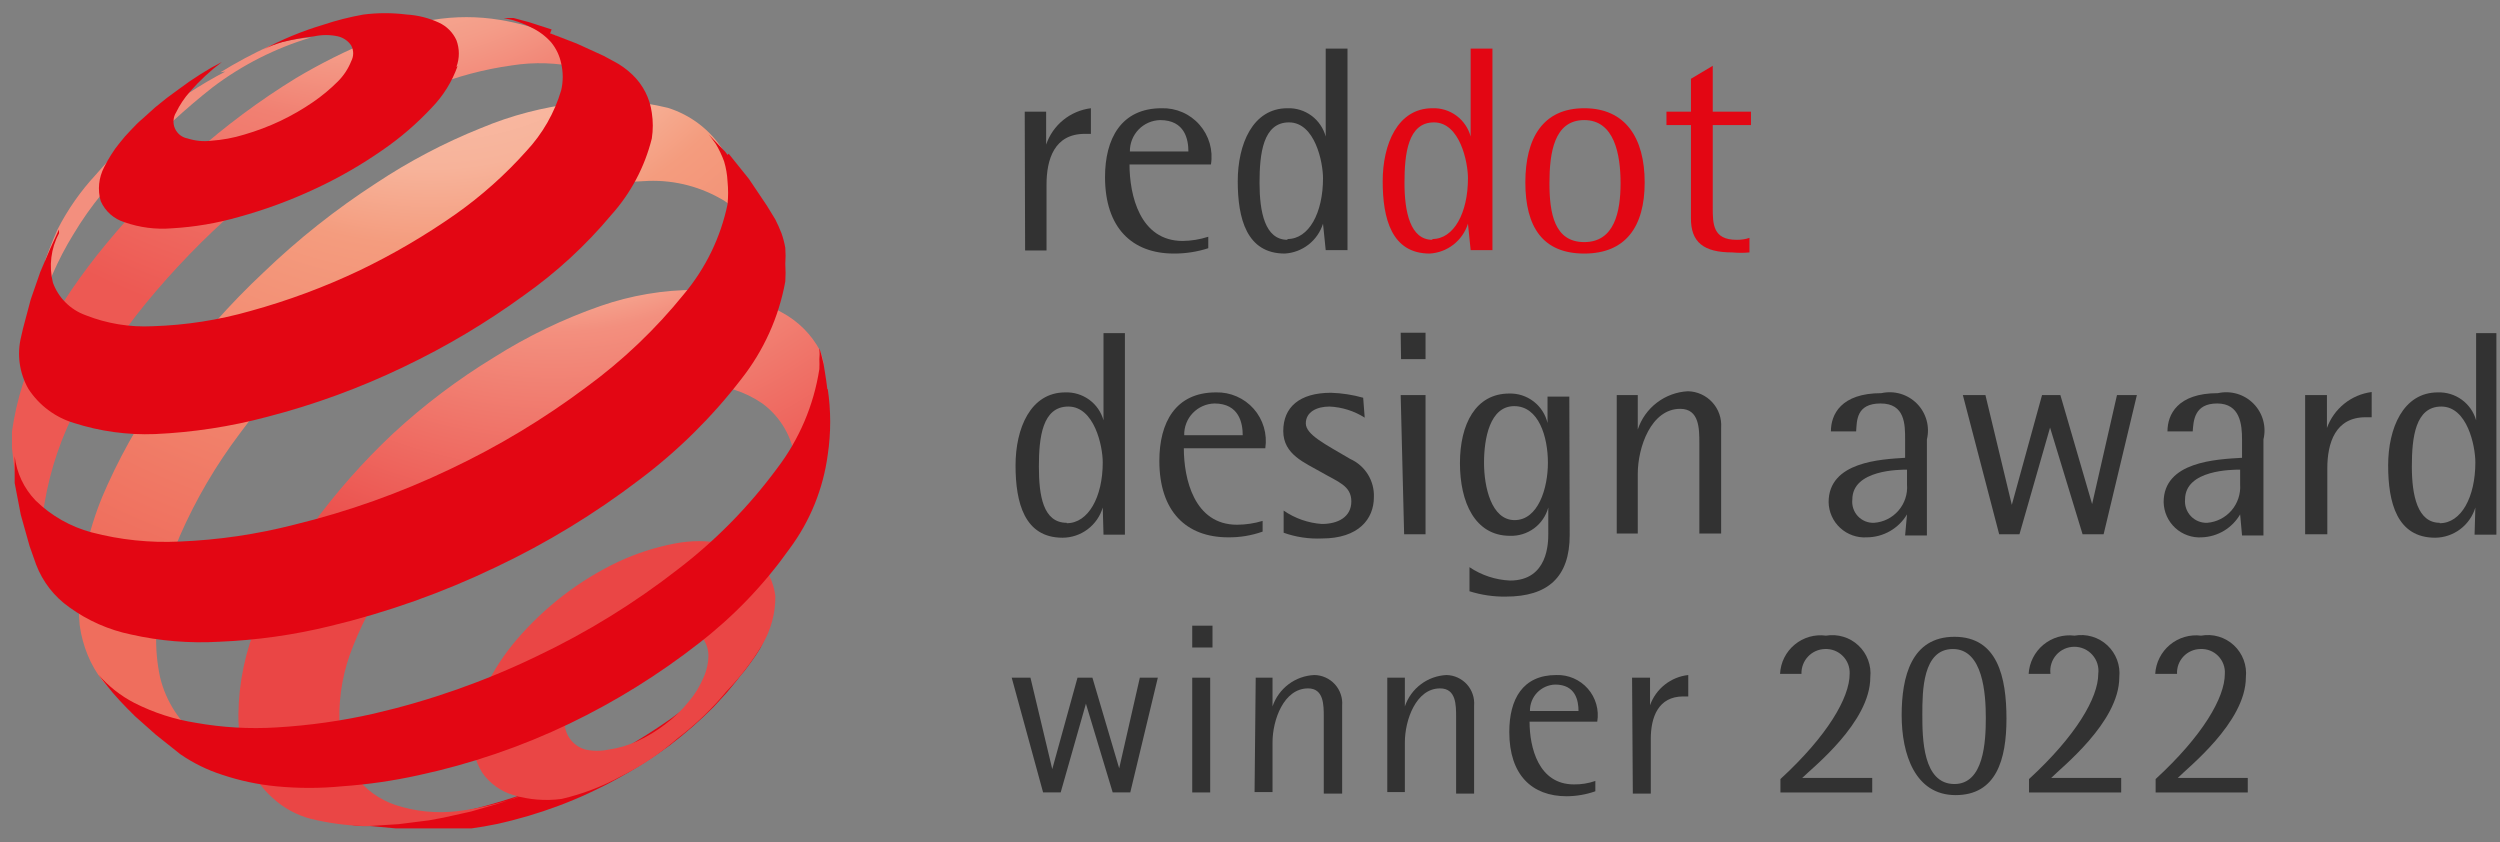
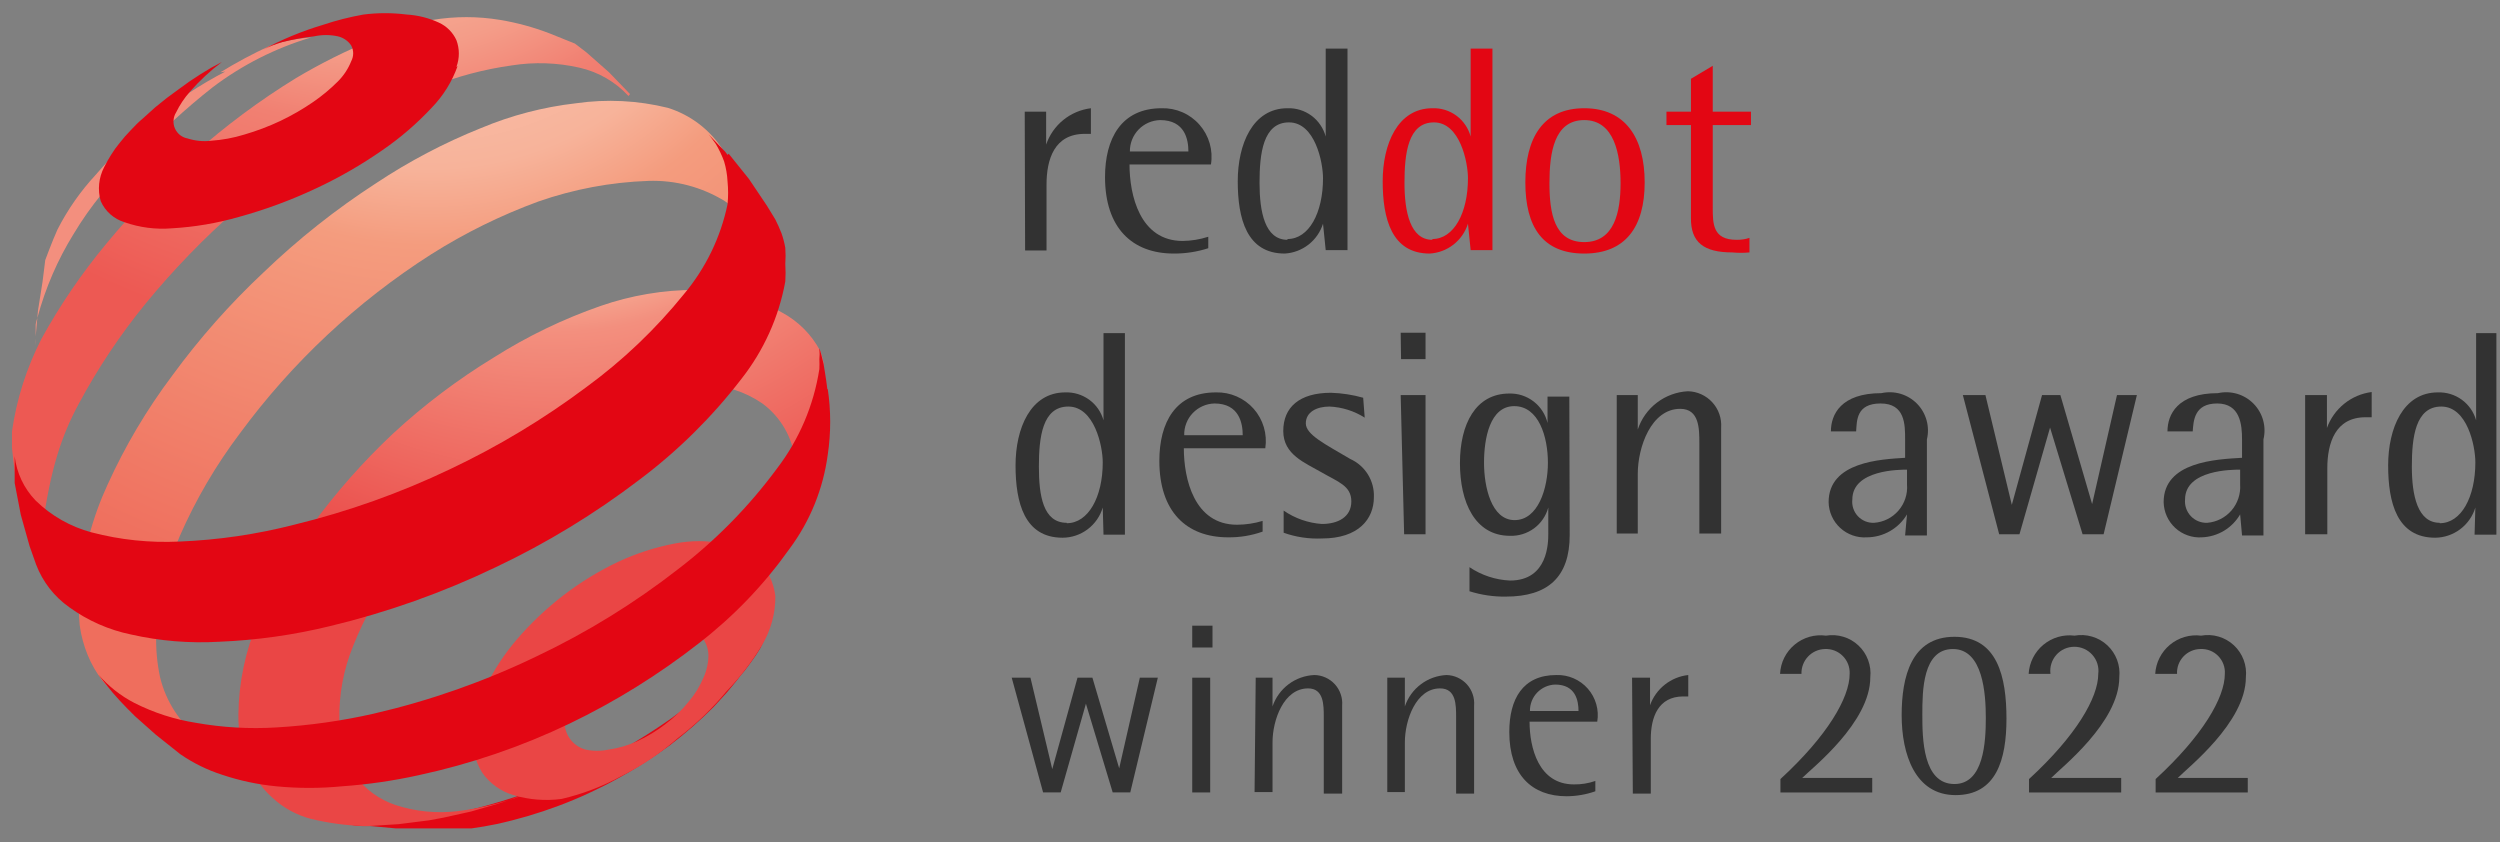
<svg xmlns="http://www.w3.org/2000/svg" width="92" height="31" viewBox="0 0 92 31" fill="none">
  <rect x="0" y="0" width="92" height="31" fill="#808080" stroke="none" />
  <path d="M37.71 4.11H38.498V5.32C38.62 4.965 38.838 4.651 39.129 4.415C39.421 4.179 39.773 4.029 40.145 3.983V4.926H39.92C38.794 4.926 38.512 5.869 38.512 6.798V9.218H37.724L37.71 4.11Z" fill="#323232" />
  <path d="M44.465 9.134C44.056 9.267 43.628 9.333 43.198 9.331C41.664 9.331 40.665 8.388 40.665 6.516C40.665 5.109 41.256 3.983 42.748 3.983C43.011 3.976 43.272 4.026 43.513 4.131C43.754 4.236 43.969 4.393 44.142 4.591C44.315 4.788 44.443 5.022 44.516 5.274C44.589 5.527 44.605 5.792 44.563 6.052H41.566C41.566 7.178 41.946 8.867 43.522 8.867C43.842 8.863 44.16 8.811 44.465 8.712V9.134ZM43.733 5.574C43.733 5.137 43.606 4.419 42.692 4.419C42.392 4.427 42.107 4.552 41.899 4.768C41.691 4.984 41.576 5.274 41.58 5.574H43.733Z" fill="#323232" />
  <path d="M48.687 8.233C48.591 8.537 48.405 8.805 48.154 9.001C47.903 9.197 47.598 9.312 47.28 9.331C45.873 9.331 45.549 8.036 45.549 6.671C45.549 5.306 46.098 3.983 47.379 3.983C47.696 3.972 48.008 4.069 48.264 4.258C48.519 4.448 48.703 4.718 48.786 5.025V1.788H49.588V9.205H48.786L48.687 8.233ZM47.379 8.796C48.167 8.796 48.687 7.839 48.687 6.559C48.687 5.968 48.392 4.504 47.435 4.504C46.478 4.504 46.351 5.658 46.351 6.728C46.351 7.797 46.548 8.825 47.379 8.825V8.796Z" fill="#323232" />
  <path d="M54.021 8.233C53.925 8.537 53.739 8.805 53.488 9.001C53.237 9.197 52.932 9.312 52.614 9.331C51.206 9.331 50.883 8.036 50.883 6.671C50.883 5.306 51.432 3.983 52.712 3.983C53.03 3.972 53.342 4.069 53.598 4.258C53.853 4.448 54.037 4.718 54.12 5.025V1.788H54.922V9.205H54.12L54.021 8.233ZM52.712 8.796C53.501 8.796 54.021 7.839 54.021 6.559C54.021 5.968 53.726 4.504 52.769 4.504C51.812 4.504 51.685 5.658 51.685 6.728C51.685 7.797 51.896 8.825 52.712 8.825V8.796Z" fill="#E30613" />
  <path d="M56.133 6.713C56.133 5.081 56.78 3.983 58.3 3.983C59.82 3.983 60.524 5.081 60.524 6.713C60.524 8.346 59.82 9.331 58.3 9.331C56.78 9.331 56.133 8.36 56.133 6.713ZM58.3 8.909C59.412 8.909 59.637 7.797 59.637 6.741C59.637 5.686 59.412 4.419 58.3 4.419C57.188 4.419 57.02 5.63 57.02 6.741C57.02 7.853 57.202 8.909 58.3 8.909Z" fill="#E30613" />
  <path d="M64.38 9.289C64.17 9.309 63.958 9.309 63.747 9.289C62.705 9.289 62.213 8.923 62.227 8.008V4.602H61.326V4.11H62.227V2.899L63.029 2.421V4.11H64.436V4.602H63.029V7.628C63.029 8.233 63.029 8.825 63.902 8.825C64.064 8.829 64.226 8.805 64.38 8.754V9.289Z" fill="#E30613" />
  <path d="M40.581 18.677C40.487 18.996 40.292 19.277 40.026 19.477C39.76 19.678 39.436 19.787 39.103 19.788C37.696 19.788 37.372 18.494 37.372 17.128C37.372 15.763 37.921 14.44 39.202 14.44C39.518 14.429 39.828 14.524 40.084 14.71C40.339 14.896 40.524 15.163 40.609 15.468V12.259H41.397V19.676H40.609L40.581 18.677ZM39.258 19.254C40.046 19.254 40.581 18.297 40.581 17.016C40.581 16.411 40.271 14.961 39.314 14.961C38.357 14.961 38.231 16.101 38.231 17.171C38.231 18.24 38.385 19.239 39.258 19.239V19.254Z" fill="#323232" />
  <path d="M46.464 19.563C46.058 19.708 45.629 19.779 45.197 19.774C43.663 19.774 42.664 18.831 42.664 16.959C42.664 15.552 43.255 14.44 44.747 14.44C45.008 14.433 45.268 14.483 45.508 14.588C45.748 14.692 45.962 14.848 46.135 15.043C46.308 15.239 46.436 15.471 46.51 15.722C46.584 15.973 46.602 16.236 46.563 16.495H43.565C43.565 17.621 43.945 19.31 45.521 19.31C45.841 19.309 46.158 19.262 46.464 19.169V19.563ZM45.732 16.016C45.732 15.58 45.605 14.848 44.691 14.848C44.541 14.852 44.394 14.885 44.257 14.946C44.12 15.006 43.996 15.094 43.893 15.202C43.789 15.31 43.709 15.438 43.655 15.578C43.601 15.718 43.575 15.867 43.579 16.016H45.732Z" fill="#323232" />
  <path d="M50.221 15.369C49.833 15.123 49.386 14.982 48.927 14.961C48.462 14.961 48.054 15.158 48.054 15.58C48.054 16.002 48.786 16.354 49.687 16.889C49.956 17.01 50.183 17.208 50.339 17.459C50.494 17.71 50.571 18.001 50.559 18.296C50.559 19.099 49.996 19.816 48.645 19.816C48.167 19.837 47.689 19.765 47.238 19.605V18.789C47.654 19.077 48.14 19.247 48.645 19.282C49.236 19.282 49.729 19.028 49.729 18.451C49.729 17.874 49.236 17.733 48.631 17.381C48.026 17.03 47.224 16.734 47.224 15.861C47.224 14.989 47.815 14.454 48.983 14.454C49.383 14.467 49.78 14.528 50.165 14.637L50.221 15.369Z" fill="#323232" />
  <path d="M51.545 12.245H52.46V13.216H51.559L51.545 12.245ZM51.545 14.539H52.46V19.662H51.672L51.545 14.539Z" fill="#323232" />
  <path d="M57.765 19.689C57.765 21.238 56.963 21.955 55.414 21.955C54.961 21.962 54.51 21.895 54.077 21.758V20.872C54.52 21.17 55.036 21.34 55.569 21.364C56.977 21.364 56.977 19.957 56.977 19.633V18.676C56.894 18.983 56.71 19.253 56.455 19.442C56.199 19.631 55.887 19.728 55.569 19.718C54.275 19.718 53.726 18.479 53.726 17.043C53.726 15.608 54.303 14.482 55.541 14.482C55.864 14.473 56.181 14.576 56.437 14.774C56.694 14.971 56.874 15.251 56.949 15.566V14.595H57.751L57.765 19.689ZM55.738 19.14C56.597 19.14 56.963 17.986 56.963 17.029C56.963 16.072 56.625 14.946 55.724 14.946C54.823 14.946 54.612 16.143 54.612 17.029C54.612 17.916 54.88 19.14 55.738 19.14Z" fill="#323232" />
  <path d="M59.496 14.539H60.27V15.805C60.4 15.412 60.645 15.068 60.974 14.817C61.303 14.566 61.701 14.42 62.114 14.398C62.283 14.401 62.45 14.439 62.605 14.509C62.759 14.579 62.898 14.679 63.012 14.804C63.127 14.929 63.215 15.076 63.271 15.236C63.327 15.396 63.35 15.566 63.338 15.735V19.634H62.536V16.312C62.536 15.777 62.536 15.045 61.832 15.045C60.763 15.045 60.27 16.453 60.27 17.438V19.634H59.496V14.539Z" fill="#323232" />
  <path d="M70.178 18.93C70.025 19.186 69.809 19.398 69.55 19.546C69.291 19.694 68.999 19.773 68.7 19.774C68.522 19.786 68.343 19.761 68.175 19.701C68.006 19.642 67.852 19.549 67.72 19.428C67.588 19.307 67.483 19.16 67.409 18.997C67.336 18.834 67.296 18.658 67.293 18.479C67.293 16.988 69.221 16.903 70.108 16.847V16.171C70.108 15.622 70.108 14.848 69.207 14.848C68.306 14.848 68.334 15.482 68.306 15.876H67.377C67.377 15.257 67.743 14.468 69.235 14.468C69.468 14.416 69.711 14.425 69.94 14.492C70.169 14.56 70.378 14.685 70.545 14.855C70.713 15.025 70.834 15.236 70.898 15.466C70.962 15.696 70.966 15.939 70.91 16.171V19.704H70.108L70.178 18.93ZM70.178 17.283C69.911 17.283 68.166 17.283 68.166 18.381C68.153 18.492 68.165 18.604 68.2 18.71C68.236 18.816 68.293 18.913 68.369 18.995C68.445 19.076 68.538 19.14 68.642 19.183C68.745 19.225 68.856 19.244 68.968 19.239C69.14 19.227 69.308 19.181 69.462 19.103C69.616 19.026 69.753 18.918 69.866 18.787C69.978 18.657 70.064 18.505 70.117 18.341C70.171 18.177 70.192 18.004 70.178 17.832V17.283Z" fill="#323232" />
  <path d="M72.233 14.539H73.064L74.035 18.578L75.147 14.539H75.822L76.99 18.55L77.905 14.539H78.637L77.413 19.662H76.639L75.442 15.735L74.316 19.662H73.57L72.233 14.539Z" fill="#323232" />
  <path d="M82.437 18.93C82.292 19.178 82.088 19.385 81.842 19.533C81.596 19.68 81.316 19.763 81.029 19.774C80.851 19.786 80.672 19.761 80.504 19.701C80.335 19.642 80.181 19.549 80.049 19.428C79.918 19.307 79.812 19.16 79.739 18.997C79.665 18.834 79.626 18.658 79.622 18.479C79.622 16.988 81.55 16.903 82.507 16.847V16.171C82.507 15.622 82.437 14.848 81.592 14.848C80.748 14.848 80.72 15.482 80.692 15.876H79.763C79.763 15.257 80.129 14.468 81.621 14.468C81.854 14.416 82.096 14.425 82.326 14.492C82.555 14.56 82.763 14.685 82.93 14.855C83.098 15.025 83.219 15.236 83.283 15.466C83.347 15.696 83.351 15.939 83.295 16.171V19.704H82.507L82.437 18.93ZM82.437 17.283C82.155 17.283 80.41 17.283 80.41 18.381C80.4 18.493 80.414 18.605 80.451 18.711C80.488 18.817 80.547 18.914 80.624 18.995C80.701 19.076 80.795 19.14 80.899 19.182C81.003 19.224 81.115 19.244 81.227 19.239C81.573 19.211 81.894 19.047 82.12 18.784C82.346 18.52 82.46 18.178 82.437 17.832V17.283Z" fill="#323232" />
  <path d="M84.829 14.539H85.631V15.749C85.758 15.399 85.978 15.09 86.269 14.856C86.559 14.623 86.908 14.474 87.278 14.426V15.355H87.053C85.941 15.355 85.645 16.298 85.645 17.241V19.662H84.829V14.539Z" fill="#323232" />
  <path d="M91.093 18.677C90.997 18.995 90.802 19.275 90.536 19.475C90.27 19.675 89.948 19.785 89.615 19.788C88.207 19.788 87.884 18.494 87.884 17.128C87.884 15.763 88.433 14.44 89.713 14.44C90.029 14.429 90.34 14.524 90.595 14.71C90.85 14.896 91.036 15.163 91.121 15.468V12.259H91.867V19.676H91.064L91.093 18.677ZM89.784 19.254C90.572 19.254 91.093 18.297 91.093 17.016C91.093 16.411 90.797 14.961 89.84 14.961C88.883 14.961 88.756 16.101 88.756 17.171C88.756 18.24 88.968 19.239 89.784 19.239V19.254Z" fill="#323232" />
  <path d="M37.231 24.939H37.921L38.723 28.303L39.652 24.939H40.201L41.186 28.274L41.946 24.939H42.608L41.594 29.161H40.947L39.962 25.896L39.033 29.161H38.386L37.231 24.939Z" fill="#323232" />
  <path d="M43.874 23.025H44.62V23.828H43.874V23.025ZM43.874 24.939H44.535V29.162H43.874V24.939Z" fill="#323232" />
  <path d="M46.21 24.939H46.829V25.995C46.94 25.671 47.145 25.387 47.418 25.181C47.692 24.975 48.021 24.857 48.364 24.841C48.507 24.842 48.648 24.873 48.778 24.932C48.909 24.99 49.026 25.075 49.122 25.18C49.219 25.286 49.292 25.41 49.338 25.546C49.385 25.681 49.403 25.824 49.391 25.967V29.204H48.715V26.389C48.715 25.939 48.715 25.333 48.138 25.333C47.238 25.333 46.829 26.502 46.829 27.318V29.148H46.168L46.21 24.939Z" fill="#323232" />
  <path d="M51.052 24.939H51.699V25.995C51.809 25.671 52.014 25.387 52.288 25.181C52.562 24.975 52.891 24.857 53.233 24.841C53.375 24.844 53.515 24.877 53.644 24.936C53.772 24.995 53.888 25.08 53.983 25.185C54.078 25.291 54.15 25.414 54.195 25.549C54.241 25.683 54.258 25.825 54.247 25.967V29.204H53.585V26.389C53.585 25.939 53.585 25.333 52.994 25.333C52.107 25.333 51.699 26.502 51.699 27.318V29.148H51.052V24.939Z" fill="#323232" />
  <path d="M58.709 29.119C58.37 29.239 58.013 29.3 57.653 29.302C56.372 29.302 55.542 28.514 55.542 26.938C55.542 25.727 56.035 24.841 57.273 24.841C57.491 24.834 57.709 24.875 57.909 24.962C58.109 25.049 58.288 25.179 58.432 25.343C58.576 25.507 58.682 25.701 58.742 25.912C58.802 26.121 58.815 26.342 58.779 26.558H56.288C56.288 27.501 56.612 28.866 57.92 28.866C58.189 28.87 58.455 28.827 58.709 28.739V29.119ZM58.089 26.164C58.089 25.798 57.991 25.192 57.231 25.192C56.98 25.2 56.741 25.306 56.567 25.488C56.394 25.669 56.298 25.912 56.302 26.164H58.089Z" fill="#323232" />
  <path d="M60.06 24.939H60.721V25.953C60.828 25.654 61.016 25.391 61.265 25.195C61.514 24.998 61.813 24.875 62.128 24.841V25.629H61.946C61.017 25.629 60.749 26.403 60.749 27.191V29.204H60.088L60.06 24.939Z" fill="#323232" />
  <path d="M65.52 28.669C67.251 27.079 68.067 25.672 68.067 24.799C68.073 24.677 68.054 24.555 68.01 24.442C67.966 24.328 67.899 24.225 67.813 24.139C67.727 24.052 67.623 23.985 67.51 23.941C67.396 23.898 67.274 23.878 67.153 23.884C67.036 23.888 66.921 23.914 66.815 23.962C66.709 24.01 66.613 24.078 66.534 24.163C66.454 24.248 66.392 24.348 66.351 24.457C66.309 24.566 66.29 24.682 66.294 24.799H65.506C65.516 24.592 65.568 24.39 65.66 24.205C65.753 24.02 65.882 23.856 66.041 23.724C66.2 23.592 66.384 23.494 66.583 23.436C66.781 23.379 66.99 23.364 67.195 23.392C67.409 23.356 67.628 23.37 67.835 23.433C68.043 23.495 68.233 23.605 68.391 23.754C68.549 23.902 68.671 24.085 68.746 24.289C68.822 24.492 68.85 24.71 68.827 24.925C68.827 26.586 66.688 28.261 66.322 28.627H68.898V29.162H65.52V28.669Z" fill="#323232" />
  <path d="M69.981 26.319C69.981 24.911 70.333 23.434 71.924 23.434C73.514 23.434 73.838 24.925 73.838 26.445C73.838 27.965 73.458 29.26 71.966 29.26C70.474 29.26 69.981 27.754 69.981 26.319ZM71.924 28.852C73.007 28.852 73.078 27.29 73.078 26.417C73.078 25.545 72.979 23.884 71.867 23.884C70.755 23.884 70.742 25.418 70.742 26.291C70.742 27.163 70.755 28.852 71.924 28.852Z" fill="#323232" />
  <path d="M74.668 28.669C76.4 27.079 77.216 25.672 77.216 24.799C77.232 24.674 77.221 24.547 77.184 24.427C77.147 24.307 77.085 24.196 77.001 24.101C76.918 24.007 76.816 23.931 76.701 23.879C76.586 23.828 76.462 23.801 76.336 23.801C76.21 23.801 76.086 23.828 75.971 23.879C75.856 23.931 75.754 24.007 75.671 24.101C75.588 24.196 75.526 24.307 75.489 24.427C75.452 24.547 75.441 24.674 75.457 24.799H74.654C74.666 24.593 74.72 24.392 74.813 24.208C74.906 24.024 75.035 23.861 75.194 23.729C75.352 23.597 75.536 23.499 75.733 23.441C75.931 23.383 76.139 23.366 76.343 23.392C76.558 23.353 76.779 23.365 76.988 23.427C77.198 23.489 77.39 23.598 77.55 23.747C77.709 23.896 77.832 24.08 77.909 24.285C77.985 24.489 78.013 24.709 77.99 24.926C77.99 26.586 75.837 28.261 75.485 28.627H78.06V29.162H74.668V28.669Z" fill="#323232" />
  <path d="M79.327 28.669C81.058 27.079 81.874 25.672 81.874 24.799C81.882 24.678 81.865 24.556 81.822 24.443C81.78 24.329 81.714 24.226 81.629 24.139C81.544 24.053 81.442 23.985 81.329 23.941C81.216 23.897 81.094 23.878 80.973 23.884C80.856 23.886 80.741 23.911 80.634 23.958C80.527 24.006 80.43 24.074 80.35 24.159C80.27 24.245 80.208 24.345 80.167 24.455C80.127 24.565 80.109 24.682 80.115 24.799H79.312C79.324 24.593 79.378 24.392 79.471 24.208C79.564 24.024 79.694 23.861 79.852 23.729C80.01 23.597 80.194 23.499 80.392 23.441C80.589 23.383 80.797 23.366 81.001 23.392C81.216 23.353 81.437 23.365 81.647 23.427C81.856 23.489 82.048 23.598 82.208 23.747C82.368 23.896 82.49 24.08 82.567 24.285C82.643 24.489 82.671 24.709 82.648 24.926C82.648 26.586 80.495 28.261 80.143 28.627H82.718V29.162H79.327V28.669Z" fill="#323232" />
  <path d="M28.351 22.983C28.244 23.287 28.117 23.583 27.971 23.869C27.788 24.179 27.464 24.601 27.464 24.601C27.403 24.685 27.337 24.765 27.267 24.84C27.07 25.108 26.732 25.502 26.732 25.502L26.268 26.009C25.765 26.513 25.229 26.983 24.663 27.416C24.045 27.873 23.396 28.286 22.721 28.655C22.024 29.041 21.3 29.375 20.553 29.654C19.806 29.934 19.04 30.16 18.259 30.329L17.809 30.414L17.359 30.484H16.922H16.5H15.656H15.473H14.558L13.643 30.4H13.376C12.996 30.4 12.785 30.315 12.405 30.231L11.419 29.992L10.927 29.823H10.786C11.191 29.975 11.611 30.084 12.039 30.146C12.505 30.217 12.975 30.259 13.446 30.273C13.953 30.273 14.502 30.273 15.065 30.189C15.665 30.126 16.262 30.032 16.852 29.907C19.668 29.28 22.331 28.104 24.691 26.445C25.721 25.702 26.665 24.848 27.506 23.898C27.769 23.598 28.013 23.283 28.238 22.955L28.351 22.983Z" fill="#E30613" />
  <path d="M28.533 21.913C28.543 22.557 28.372 23.191 28.04 23.743C27.668 24.358 27.229 24.929 26.731 25.446C26.203 26.084 25.603 26.66 24.944 27.163C24.308 27.72 23.603 28.193 22.847 28.57C22.16 28.945 21.427 29.224 20.665 29.401C20.071 29.48 19.466 29.432 18.892 29.26C18.431 29.124 18.03 28.836 17.752 28.444C17.488 28.024 17.36 27.532 17.386 27.036C17.431 26.429 17.594 25.837 17.865 25.291C18.172 24.658 18.56 24.067 19.019 23.532C19.526 22.941 20.092 22.404 20.708 21.927C21.341 21.438 22.025 21.018 22.748 20.675C23.416 20.363 24.121 20.136 24.845 19.999C25.426 19.886 26.024 19.886 26.605 19.999C27.087 20.077 27.537 20.292 27.899 20.619C28.254 20.975 28.477 21.442 28.533 21.942V21.913ZM26.07 24.109C26.064 23.868 25.98 23.636 25.831 23.448C25.669 23.274 25.458 23.156 25.225 23.11C24.947 23.052 24.659 23.052 24.381 23.11C24.03 23.172 23.689 23.281 23.368 23.433C23.005 23.591 22.665 23.794 22.354 24.039C22.059 24.276 21.785 24.54 21.538 24.827C21.318 25.087 21.133 25.376 20.989 25.685C20.863 25.95 20.791 26.237 20.778 26.53C20.767 26.768 20.838 27.002 20.979 27.194C21.119 27.386 21.322 27.524 21.552 27.585C21.83 27.644 22.118 27.644 22.396 27.585C22.761 27.533 23.117 27.429 23.452 27.276C23.823 27.105 24.172 26.893 24.494 26.642C24.808 26.407 25.092 26.133 25.338 25.826C25.566 25.561 25.751 25.262 25.887 24.939C26.01 24.67 26.073 24.377 26.07 24.081V24.109Z" fill="url(#paint0_radial_165_2348)" />
  <path d="M8.294 2.632C6.477 3.585 4.858 4.874 3.523 6.432C2.964 7.035 2.49 7.712 2.116 8.445C1.919 8.881 1.665 9.57 1.665 9.57L1.567 10.359L1.398 11.428L1.313 12.385V12.709C1.32 12.625 1.32 12.54 1.313 12.456V12.202V11.935C1.33 11.844 1.354 11.755 1.384 11.668C1.675 10.591 2.12 9.562 2.707 8.613C3.334 7.567 4.112 6.619 5.015 5.799C5.885 4.864 6.826 3.998 7.83 3.209C8.916 2.387 10.141 1.768 11.447 1.379C10.928 1.412 10.417 1.516 9.927 1.689C9.303 1.976 8.697 2.301 8.111 2.66L8.294 2.632Z" fill="url(#paint1_radial_165_2348)" />
-   <path d="M23.185 3.462L22.411 2.66L21.581 1.928L21.158 1.605L20.215 1.225C19.628 1 19.02 0.835 18.4 0.732C17.58 0.597 16.743 0.597 15.923 0.732C15.162 0.895 14.421 1.14 13.713 1.464C12.742 1.864 11.801 2.334 10.898 2.871C9.555 3.695 8.288 4.637 7.112 5.686C5.952 6.691 4.878 7.793 3.904 8.979C3.002 10.065 2.205 11.233 1.525 12.47C0.978 13.537 0.611 14.688 0.441 15.876C0.441 16.087 0.441 16.284 0.441 16.481C0.511 17.268 0.638 18.049 0.821 18.817C0.92 19.197 0.962 19.422 1.089 19.788C1.215 20.154 1.553 20.886 1.553 20.886L1.708 21.153L2.06 21.73C1.927 21.523 1.818 21.301 1.736 21.069C1.651 20.827 1.589 20.577 1.553 20.323C1.531 20.037 1.531 19.75 1.553 19.465C1.555 19.148 1.584 18.833 1.638 18.522C1.853 17.246 2.276 16.015 2.89 14.876C3.594 13.56 4.423 12.316 5.367 11.161C6.388 9.918 7.509 8.76 8.717 7.699C9.953 6.604 11.286 5.624 12.7 4.771C13.71 4.158 14.769 3.631 15.867 3.195C16.821 2.813 17.818 2.548 18.836 2.407C19.664 2.276 20.51 2.304 21.327 2.491C22.019 2.648 22.648 3.011 23.129 3.533" fill="url(#paint2_radial_165_2348)" />
+   <path d="M23.185 3.462L22.411 2.66L21.581 1.928L21.158 1.605L20.215 1.225C19.628 1 19.02 0.835 18.4 0.732C17.58 0.597 16.743 0.597 15.923 0.732C15.162 0.895 14.421 1.14 13.713 1.464C12.742 1.864 11.801 2.334 10.898 2.871C9.555 3.695 8.288 4.637 7.112 5.686C5.952 6.691 4.878 7.793 3.904 8.979C3.002 10.065 2.205 11.233 1.525 12.47C0.978 13.537 0.611 14.688 0.441 15.876C0.441 16.087 0.441 16.284 0.441 16.481C0.511 17.268 0.638 18.049 0.821 18.817C0.92 19.197 0.962 19.422 1.089 19.788C1.215 20.154 1.553 20.886 1.553 20.886L1.708 21.153L2.06 21.73C1.927 21.523 1.818 21.301 1.736 21.069C1.651 20.827 1.589 20.577 1.553 20.323C1.531 20.037 1.531 19.75 1.553 19.465C1.853 17.246 2.276 16.015 2.89 14.876C3.594 13.56 4.423 12.316 5.367 11.161C6.388 9.918 7.509 8.76 8.717 7.699C9.953 6.604 11.286 5.624 12.7 4.771C13.71 4.158 14.769 3.631 15.867 3.195C16.821 2.813 17.818 2.548 18.836 2.407C19.664 2.276 20.51 2.304 21.327 2.491C22.019 2.648 22.648 3.011 23.129 3.533" fill="url(#paint2_radial_165_2348)" />
  <path d="M28.224 9.669L26.929 6.263L26.605 5.517C26.133 4.779 25.415 4.231 24.579 3.969C23.474 3.696 22.327 3.638 21.201 3.8C19.995 3.937 18.815 4.246 17.696 4.715C16.345 5.257 15.053 5.936 13.84 6.742C12.36 7.7 10.974 8.799 9.702 10.021C8.465 11.18 7.339 12.452 6.339 13.821C5.402 15.067 4.605 16.412 3.96 17.832C3.394 19.057 3.046 20.372 2.933 21.716C2.89 22.147 2.89 22.581 2.933 23.011C2.984 23.388 3.084 23.757 3.228 24.109C3.364 24.441 3.544 24.754 3.763 25.038C3.986 25.308 4.247 25.545 4.537 25.741L5.536 26.389L6.508 26.896L7.577 27.374L8.52 27.712C8.084 27.573 7.671 27.369 7.296 27.107C6.952 26.846 6.657 26.526 6.423 26.164C6.175 25.78 5.994 25.356 5.888 24.911C5.781 24.407 5.734 23.892 5.748 23.377C5.824 22.116 6.119 20.878 6.62 19.718C7.207 18.379 7.949 17.113 8.83 15.946C10.75 13.336 13.135 11.103 15.867 9.359C17.108 8.574 18.429 7.923 19.808 7.417C21.113 6.961 22.479 6.704 23.861 6.657C24.852 6.623 25.831 6.883 26.676 7.403C27.436 7.91 27.576 8.81 27.83 9.796L28.238 9.711L28.224 9.669Z" fill="url(#paint3_radial_165_2348)" />
  <path d="M29.223 16.692C29.078 15.953 28.661 15.295 28.055 14.848C27.416 14.409 26.662 14.169 25.887 14.158C24.933 14.132 23.981 14.27 23.073 14.566C21.968 14.906 20.91 15.378 19.92 15.974C18.842 16.63 17.837 17.399 16.922 18.268C16.04 19.08 15.242 19.981 14.544 20.956C13.913 21.826 13.393 22.772 12.996 23.771C12.641 24.637 12.469 25.566 12.489 26.501C12.472 27.218 12.668 27.923 13.052 28.528C13.429 29.041 13.955 29.424 14.558 29.626C15.293 29.865 16.07 29.942 16.838 29.851C17.806 29.733 18.753 29.482 19.653 29.105L19.456 29.175L18.569 29.499L18.302 29.584L17.331 29.865L16.317 30.09L15.782 30.189L14.671 30.329L13.545 30.4H13.39C12.73 30.378 12.075 30.288 11.434 30.132C10.908 29.994 10.425 29.728 10.026 29.358C9.624 28.998 9.311 28.55 9.111 28.049C8.875 27.488 8.76 26.884 8.773 26.276C8.788 25.105 9.032 23.948 9.491 22.87C10.006 21.616 10.672 20.43 11.476 19.338C12.363 18.122 13.362 16.991 14.459 15.96C15.605 14.899 16.855 13.956 18.189 13.145C19.417 12.369 20.73 11.736 22.102 11.259C23.229 10.868 24.413 10.668 25.606 10.668C26.714 10.679 27.802 10.964 28.773 11.498C29.371 11.818 29.861 12.307 30.18 12.906C30.233 13.048 30.276 13.194 30.307 13.342C30.307 13.609 30.138 15.003 30.081 15.27C30.034 15.527 29.973 15.78 29.899 16.03C29.899 16.284 29.293 16.466 29.209 16.72" fill="url(#paint4_radial_165_2348)" />
  <path d="M16.838 2.435C16.636 3.003 16.314 3.521 15.895 3.955C15.345 4.546 14.732 5.075 14.065 5.531C13.291 6.07 12.472 6.541 11.617 6.939C10.71 7.365 9.768 7.714 8.802 7.98C7.994 8.213 7.164 8.354 6.325 8.402C5.734 8.451 5.139 8.374 4.58 8.177C4.387 8.118 4.21 8.018 4.059 7.885C3.909 7.751 3.789 7.587 3.707 7.403C3.586 6.985 3.632 6.536 3.834 6.15C3.91 5.996 3.995 5.846 4.087 5.7C4.184 5.543 4.292 5.392 4.411 5.25C4.534 5.093 4.665 4.942 4.805 4.799C4.949 4.639 5.104 4.488 5.269 4.349L5.705 3.955L6.142 3.603L6.564 3.293L6.972 2.998L7.38 2.73L7.774 2.491L8.168 2.28C7.737 2.604 7.341 2.972 6.986 3.378C6.784 3.607 6.613 3.863 6.48 4.138C6.425 4.225 6.393 4.325 6.386 4.428C6.378 4.531 6.396 4.634 6.438 4.728C6.48 4.822 6.544 4.905 6.624 4.969C6.705 5.033 6.8 5.076 6.902 5.095C7.183 5.185 7.481 5.214 7.774 5.179C8.185 5.15 8.591 5.075 8.985 4.954C9.443 4.821 9.89 4.652 10.322 4.448C10.738 4.249 11.138 4.019 11.518 3.758C11.846 3.534 12.152 3.279 12.433 2.998C12.646 2.786 12.814 2.532 12.925 2.252C12.972 2.163 12.997 2.064 12.997 1.963C12.997 1.863 12.972 1.764 12.925 1.675C12.81 1.504 12.634 1.383 12.433 1.337C12.145 1.275 11.848 1.275 11.56 1.337C11.167 1.382 10.776 1.452 10.392 1.548C10.145 1.621 9.905 1.715 9.674 1.83C10.377 1.45 11.118 1.143 11.884 0.915C12.371 0.752 12.87 0.625 13.376 0.535C13.904 0.468 14.438 0.468 14.966 0.535C15.375 0.559 15.776 0.66 16.148 0.831C16.435 0.961 16.665 1.191 16.796 1.478C16.915 1.796 16.915 2.145 16.796 2.463L16.838 2.435Z" fill="#E30613" />
-   <path d="M20.244 1.225L21.229 1.605L22.214 2.055L22.552 2.238C22.815 2.37 23.056 2.541 23.269 2.745C23.662 3.118 23.915 3.615 23.987 4.152C24.035 4.465 24.035 4.782 23.987 5.095C23.727 6.141 23.215 7.107 22.495 7.91C21.558 9.03 20.479 10.023 19.287 10.865C17.897 11.876 16.418 12.757 14.867 13.497C13.252 14.275 11.565 14.893 9.829 15.341C8.481 15.7 7.098 15.912 5.705 15.974C4.694 16.013 3.685 15.875 2.721 15.566C2.033 15.36 1.439 14.916 1.047 14.313C0.711 13.729 0.616 13.038 0.779 12.385L0.85 12.076L1.131 11.02L1.483 10.007L1.849 9.148L2.172 8.445V8.585C1.874 9.141 1.794 9.789 1.947 10.401C2.047 10.676 2.206 10.925 2.413 11.132C2.619 11.338 2.869 11.497 3.144 11.597C3.93 11.909 4.775 12.048 5.621 12.005C6.84 11.967 8.05 11.778 9.224 11.442C10.601 11.063 11.944 10.563 13.235 9.95C14.467 9.358 15.648 8.666 16.767 7.882C17.72 7.209 18.594 6.43 19.371 5.559C19.965 4.923 20.404 4.157 20.652 3.322C20.727 2.998 20.727 2.66 20.652 2.336C20.594 2.053 20.469 1.787 20.286 1.562C20.082 1.332 19.833 1.145 19.554 1.013C19.342 0.905 19.12 0.816 18.892 0.746L18.526 0.662H18.892L19.469 0.816L20.3 1.084L20.244 1.225Z" fill="#E30613" />
  <path d="M26.816 5.658L27.562 6.587L28.224 7.572L28.533 8.078C28.617 8.243 28.692 8.413 28.759 8.585C28.82 8.759 28.867 8.938 28.899 9.12C28.913 9.317 28.913 9.514 28.899 9.711C28.913 9.927 28.913 10.143 28.899 10.358C28.661 11.669 28.105 12.901 27.281 13.947C26.206 15.345 24.947 16.59 23.537 17.649C21.891 18.905 20.117 19.986 18.245 20.872C16.296 21.808 14.254 22.535 12.151 23.039C10.813 23.367 9.446 23.56 8.07 23.616C6.979 23.68 5.884 23.59 4.819 23.349C4.001 23.18 3.229 22.839 2.553 22.349C1.996 21.958 1.57 21.409 1.328 20.773L1.089 20.098L0.765 18.944L0.54 17.775V17.452V16.79C0.612 17.405 0.884 17.979 1.314 18.423C1.888 18.982 2.595 19.384 3.369 19.591C4.424 19.868 5.516 19.982 6.606 19.929C8.031 19.872 9.447 19.664 10.828 19.309C12.803 18.828 14.722 18.144 16.556 17.269C18.328 16.431 20.012 15.418 21.581 14.243C22.92 13.264 24.127 12.114 25.17 10.823C25.969 9.87 26.52 8.733 26.774 7.515C26.801 7.239 26.801 6.961 26.774 6.685C26.762 6.432 26.719 6.182 26.647 5.939C26.564 5.714 26.461 5.498 26.338 5.292C26.253 5.179 26.169 5.053 26.07 4.94L26.69 5.587L26.774 5.7L26.816 5.658Z" fill="#E30613" />
  <path d="M30.461 14.313C30.581 15.116 30.581 15.932 30.461 16.734C30.294 17.989 29.81 19.181 29.054 20.196C28.12 21.513 26.996 22.685 25.718 23.672C24.243 24.825 22.648 25.816 20.961 26.628C19.189 27.477 17.323 28.114 15.402 28.528C14.475 28.733 13.534 28.869 12.587 28.936C11.782 29.014 10.972 29.014 10.166 28.936C9.491 28.871 8.825 28.729 8.182 28.514C7.631 28.338 7.11 28.082 6.634 27.754L5.733 27.036L4.973 26.361C4.973 26.361 4.452 25.854 4.157 25.502C3.861 25.15 3.622 24.827 3.622 24.827C3.993 25.254 4.442 25.608 4.945 25.868C5.658 26.229 6.422 26.476 7.211 26.6C8.191 26.774 9.187 26.831 10.181 26.769C11.384 26.698 12.58 26.529 13.755 26.262C15.826 25.783 17.837 25.075 19.751 24.151C21.599 23.275 23.345 22.199 24.958 20.942C26.343 19.882 27.57 18.631 28.604 17.227C29.416 16.16 29.948 14.907 30.152 13.582C30.158 13.46 30.158 13.337 30.152 13.216C30.166 13.094 30.166 12.971 30.152 12.85C30.152 12.723 30.306 13.384 30.306 13.384C30.306 13.384 30.405 13.961 30.447 14.327L30.461 14.313Z" fill="#E30613" />
  <defs>
    <radialGradient id="paint0_radial_165_2348" cx="0" cy="0" r="1" gradientUnits="userSpaceOnUse" gradientTransform="translate(21.636 8.876) scale(9.843 9.869)">
      <stop stop-color="white" />
      <stop offset="0.19" stop-color="#FCE2D9" />
      <stop offset="0.47" stop-color="#F7B39A" />
      <stop offset="0.56" stop-color="#F38F7E" />
      <stop offset="1" stop-color="#EA4645" />
    </radialGradient>
    <radialGradient id="paint1_radial_165_2348" cx="0" cy="0" r="1" gradientUnits="userSpaceOnUse" gradientTransform="translate(-0.59 -2.373) scale(9.525 9.551)">
      <stop stop-color="white" />
      <stop offset="0.05" stop-color="#FDEBE4" />
      <stop offset="0.12" stop-color="#FBD7C9" />
      <stop offset="0.19" stop-color="#F9C7B4" />
      <stop offset="0.26" stop-color="#F8BCA5" />
      <stop offset="0.36" stop-color="#F7B59D" />
      <stop offset="0.5" stop-color="#F7B39A" />
      <stop offset="1" stop-color="#F38F7E" />
    </radialGradient>
    <radialGradient id="paint2_radial_165_2348" cx="0" cy="0" r="1" gradientUnits="userSpaceOnUse" gradientTransform="translate(13.487 -10.863) scale(23.284 23.346)">
      <stop stop-color="white" />
      <stop offset="0.04" stop-color="#FEF6F3" />
      <stop offset="0.19" stop-color="#FAD2C3" />
      <stop offset="0.31" stop-color="#F8BBA5" />
      <stop offset="0.38" stop-color="#F7B39A" />
      <stop offset="0.45" stop-color="#F6AD95" />
      <stop offset="0.55" stop-color="#F49C88" />
      <stop offset="0.66" stop-color="#F18072" />
      <stop offset="1" stop-color="#ED5953" />
    </radialGradient>
    <radialGradient id="paint3_radial_165_2348" cx="0" cy="0" r="1" gradientUnits="userSpaceOnUse" gradientTransform="translate(15.816 -5.769) scale(28.364 28.44)">
      <stop stop-color="white" />
      <stop offset="0.01" stop-color="#FFFEFD" />
      <stop offset="0.13" stop-color="#FBDED2" />
      <stop offset="0.25" stop-color="#F9C6B4" />
      <stop offset="0.35" stop-color="#F8B8A1" />
      <stop offset="0.42" stop-color="#F7B39A" />
      <stop offset="0.52" stop-color="#F49C7E" />
      <stop offset="1" stop-color="#EF6E5D" />
    </radialGradient>
    <radialGradient id="paint4_radial_165_2348" cx="0" cy="0" r="1" gradientUnits="userSpaceOnUse" gradientTransform="translate(20.366 -0.569) scale(22.755 22.815)">
      <stop stop-color="white" />
      <stop offset="0.19" stop-color="#FCE2D9" />
      <stop offset="0.47" stop-color="#F7B39A" />
      <stop offset="0.56" stop-color="#F38F7E" />
      <stop offset="1" stop-color="#EA4645" />
    </radialGradient>
  </defs>
</svg>